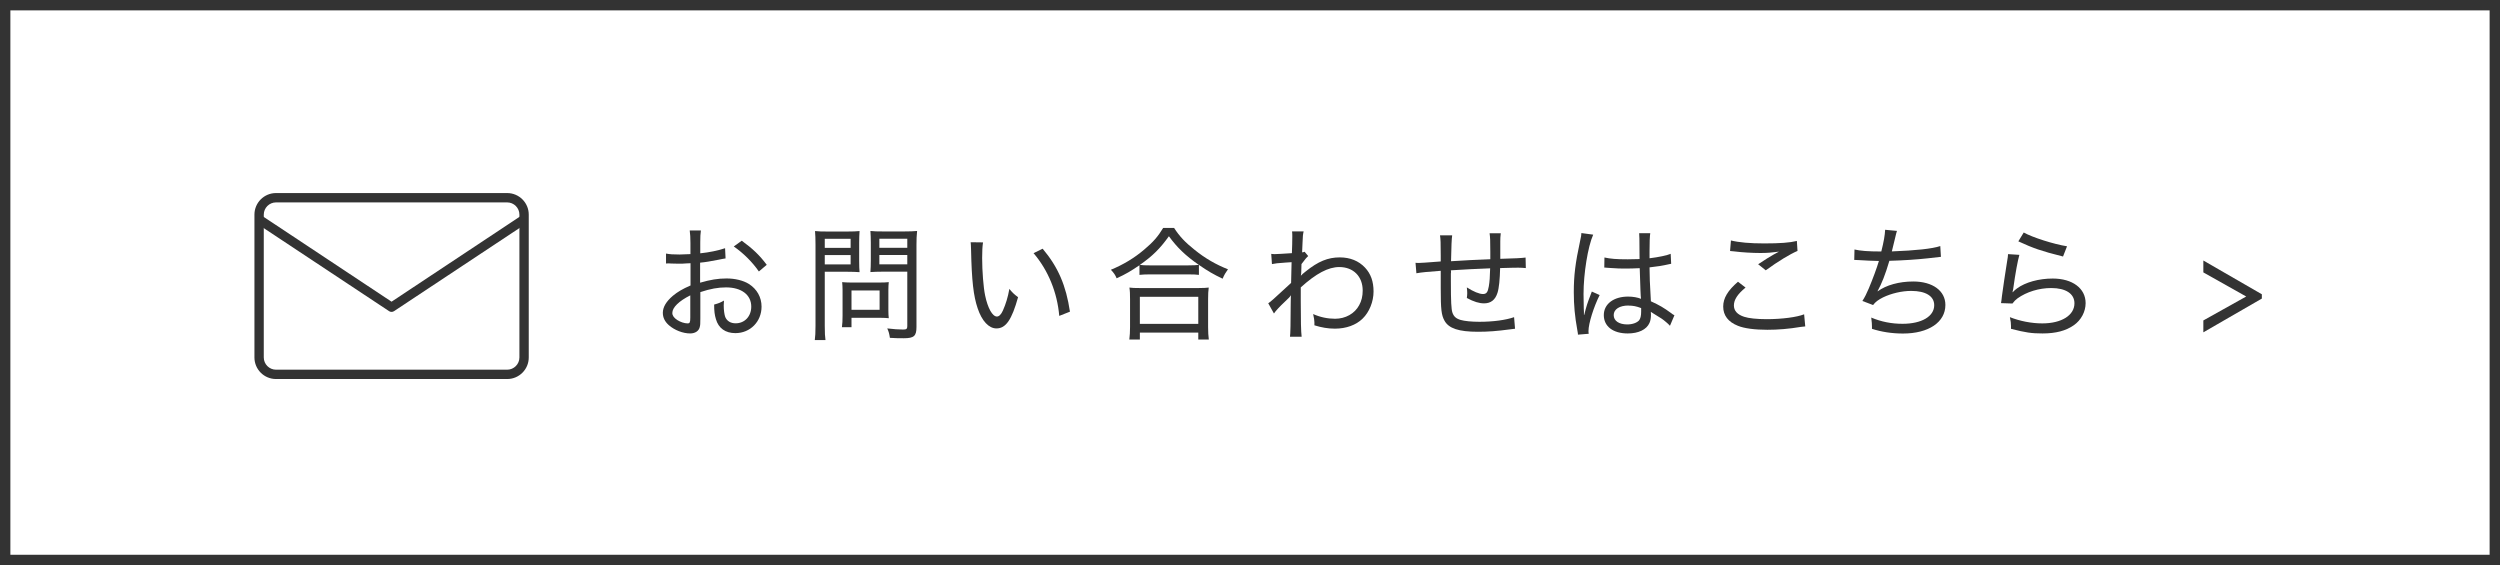
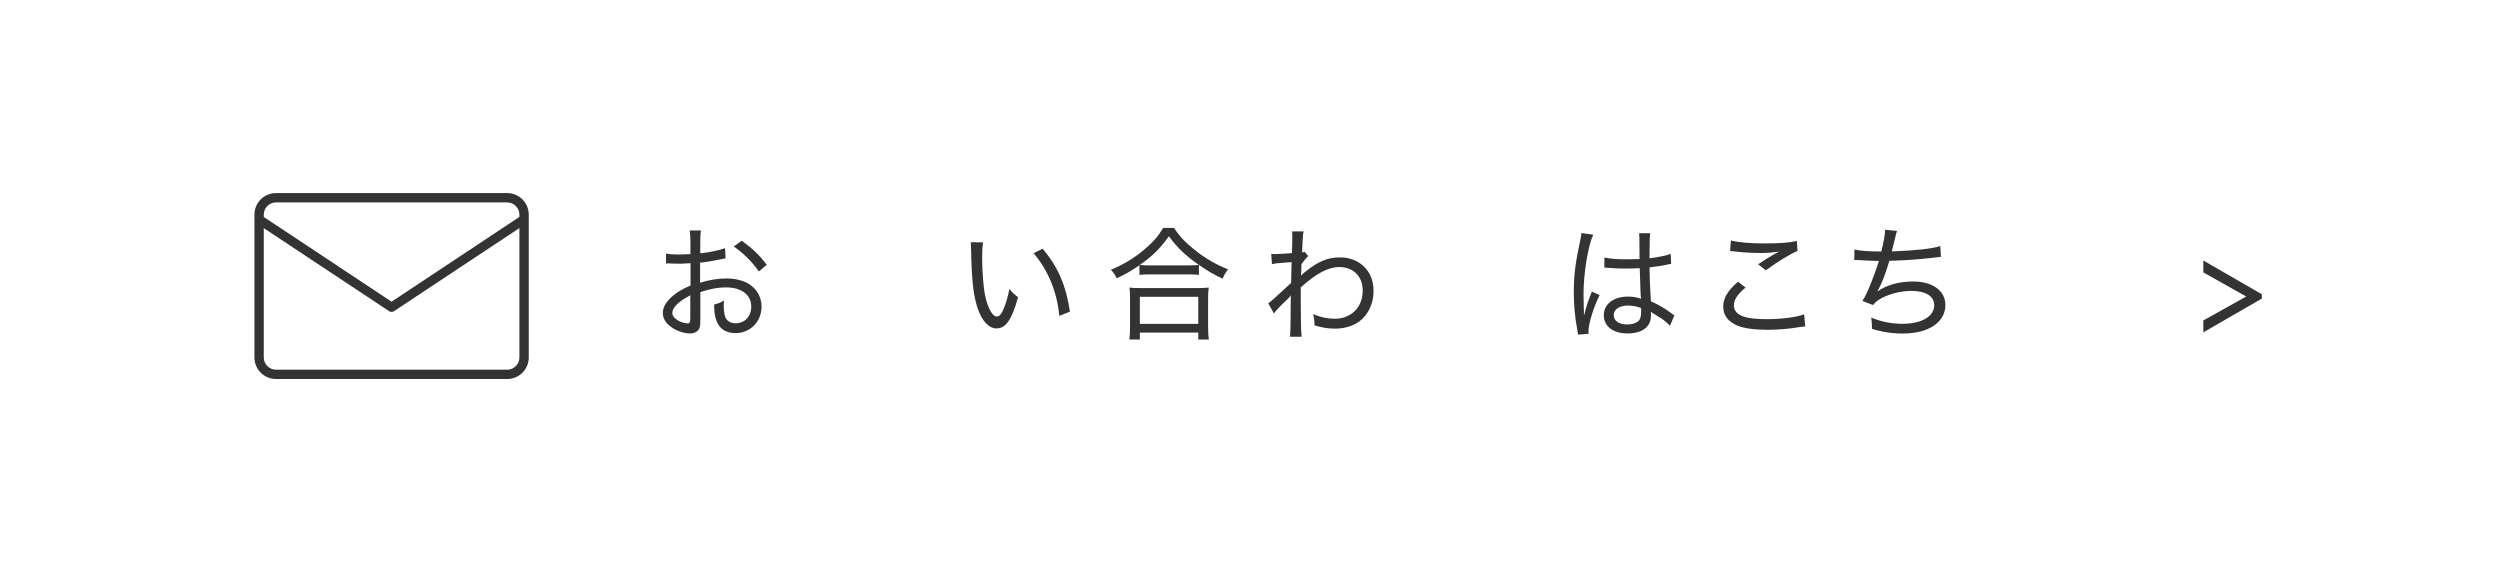
<svg xmlns="http://www.w3.org/2000/svg" id="_イヤー_2" data-name="レイヤー 2" width="313.24" height="70.8" viewBox="0 0 313.24 70.8">
  <defs>
    <style>
      .cls-1 {
        fill: #333;
      }

      .cls-2 {
        fill: none;
        stroke: #333;
        stroke-miterlimit: 10;
        stroke-width: 1.3px;
      }
    </style>
  </defs>
  <g id="_キスト" data-name="テキスト">
    <g id="_" data-name="6">
      <path class="cls-1" d="M63.55,47.49h-28.97c-1.49,0-2.7-1.21-2.7-2.7V26.89c0-1.49,1.21-2.7,2.7-2.7h28.97c1.49,0,2.7,1.21,2.7,2.7v17.9c0,1.49-1.21,2.7-2.7,2.7Zm-28.97-22.13c-.84,0-1.53,.69-1.53,1.53v17.9c0,.84,.69,1.53,1.53,1.53h28.97c.84,0,1.53-.69,1.53-1.53V26.89c0-.84-.69-1.53-1.53-1.53h-28.97Z" />
      <path class="cls-1" d="M49.06,39.08c-.11,0-.23-.03-.32-.1l-16.33-10.82c-.27-.18-.34-.54-.16-.81,.18-.27,.54-.34,.81-.16l16,10.61,16-10.61c.27-.18,.63-.11,.81,.16,.18,.27,.11,.63-.16,.81l-16.33,10.82c-.1,.07-.21,.1-.32,.1Z" />
    </g>
    <g>
      <path class="cls-1" d="M90.91,32.38c-.3,.05-.36,.05-.92,.17-.98,.19-1.59,.3-2.27,.36v2.51c1.28-.37,2.23-.53,3.31-.53s2.09,.25,2.79,.68c1.03,.65,1.6,1.68,1.6,2.85,0,1.88-1.42,3.32-3.28,3.32-1.25,0-2.12-.62-2.44-1.76-.16-.53-.22-1-.22-1.82,.58-.16,.76-.23,1.23-.5-.02,.3-.03,.42-.03,.61,0,.59,.08,1.15,.19,1.45,.22,.51,.67,.79,1.31,.79,1.12,0,1.95-.87,1.95-2.09,0-1.48-1.23-2.41-3.16-2.41-1,0-1.95,.17-3.22,.59v3.28c0,.7-.01,.86-.08,1.12-.12,.48-.58,.78-1.2,.78-.9,0-1.95-.41-2.66-1.03-.51-.45-.76-.96-.76-1.56,0-.7,.42-1.42,1.26-2.13,.58-.48,1.21-.86,2.21-1.29v-2.79q-.12,0-.62,.03c-.25,.03-.51,.03-.87,.03-.22,0-.65-.02-.92-.02-.17-.02-.3-.02-.36-.02s-.17,0-.3,.02v-1.25c.45,.09,.9,.12,1.68,.12q.36,0,1.38-.05v-1.39c0-.7-.03-1.09-.09-1.57h1.4c-.06,.45-.08,.76-.08,1.51v1.35c1.11-.11,2.3-.36,3.11-.64l.06,1.25Zm-4.41,4.62c-1.45,.73-2.26,1.53-2.26,2.21,0,.33,.2,.61,.62,.89,.39,.25,.9,.42,1.29,.42,.28,0,.34-.12,.34-.75v-2.77Zm8.58-2.99c-.81-1.17-1.91-2.27-3.14-3.13l1-.72c1.38,1.01,2.23,1.81,3.13,3.02l-.98,.83Z" />
-       <path class="cls-1" d="M103.34,40.82c0,.89,.03,1.4,.09,1.79h-1.34c.06-.44,.09-.92,.09-1.8v-10.13c0-.78-.02-1.23-.06-1.73,.45,.05,.84,.06,1.62,.06h2.37c.78,0,1.15-.02,1.59-.06-.03,.48-.05,.87-.05,1.48v2.24c0,.65,.02,1.11,.05,1.43-.42-.03-.95-.05-1.54-.05h-2.82v6.77Zm0-9.76h3.24v-1.14h-3.24v1.14Zm0,2.07h3.24v-1.17h-3.24v1.17Zm7.97,5.77c0,.39,.02,.69,.05,.97-.33-.03-.61-.05-1.03-.05h-3.64v1.18h-1.2c.06-.44,.08-.86,.08-1.48v-3.16c0-.37-.02-.7-.05-1.01,.33,.03,.67,.05,1.09,.05h3.58c.47,0,.83-.01,1.17-.05-.03,.29-.05,.59-.05,.98v2.57Zm-4.62-.08h3.52v-2.43h-3.52v2.43Zm8.14,2.16c0,1.12-.31,1.4-1.59,1.4-.67,0-.89,0-1.74-.05-.08-.53-.14-.76-.33-1.18,.73,.09,1.46,.14,1.98,.14,.42,0,.53-.08,.53-.42v-6.83h-3.08c-.64,0-1.14,.02-1.54,.05,.03-.5,.05-.81,.05-1.43v-2.24c0-.59-.02-1.04-.05-1.48,.45,.05,.81,.06,1.59,.06h2.63c.79,0,1.17-.02,1.63-.06-.06,.56-.08,1.04-.08,1.73v10.32Zm-4.65-9.93h3.5v-1.14h-3.5v1.14Zm0,2.07h3.5v-1.17h-3.5v1.17Z" />
      <path class="cls-1" d="M123.17,30.37c-.08,.51-.11,1.09-.11,1.96,0,1.63,.16,3.69,.37,4.68,.33,1.6,.92,2.65,1.48,2.65,.26,0,.53-.25,.75-.75,.36-.81,.62-1.65,.81-2.71,.39,.47,.56,.64,1.09,1.04-.79,2.83-1.53,3.91-2.71,3.91-.95,0-1.82-.93-2.35-2.51-.53-1.56-.75-3.47-.83-7.36-.02-.58-.02-.64-.05-.93l1.54,.02Zm7.47,.79c1.95,2.32,2.93,4.61,3.42,7.89l-1.34,.53c-.25-2.93-1.38-5.71-3.22-7.86l1.14-.56Z" />
      <path class="cls-1" d="M142.79,33.22c-1.15,.78-1.73,1.12-2.88,1.65-.17-.42-.33-.65-.72-1.07,1.54-.64,2.93-1.46,4.2-2.55,1.11-.93,1.71-1.63,2.35-2.69h1.37c.67,1.04,1.37,1.79,2.58,2.75,1.31,1.06,2.69,1.85,4.17,2.43-.3,.42-.47,.7-.67,1.18-1.12-.53-1.9-.98-2.97-1.73v1.25c-.34-.05-.75-.06-1.34-.06h-4.86c-.48,0-.89,.02-1.25,.06v-1.21Zm-1.29,9.32c.06-.5,.09-.93,.09-1.56v-3.5c0-.59-.01-1.01-.08-1.45,.33,.05,.67,.06,1.25,.06h7.44c.58,0,.92-.02,1.25-.06-.06,.42-.08,.83-.08,1.45v3.5c0,.64,.03,1.09,.09,1.56h-1.32v-.87h-7.32v.87h-1.32Zm7.39-9.29c.61,0,1-.02,1.32-.06-1.7-1.18-2.75-2.21-3.75-3.59-1.11,1.54-2.02,2.46-3.64,3.59,.3,.05,.69,.06,1.23,.06h4.84Zm-6.07,7.33h7.32v-3.39h-7.32v3.39Z" />
      <path class="cls-1" d="M158.92,37.99c.34-.23,.42-.3,2.85-2.54,.02-1.2,.02-1.29,.06-2.6l-.75,.05c-.98,.06-1.32,.11-1.71,.19l-.09-1.28c.23,.03,.33,.03,.47,.03,.25,0,1.21-.06,2.12-.12,.03-.89,.05-1.35,.05-2.08,0-.28,0-.39-.03-.65h1.45c-.09,.41-.11,.58-.14,1.46l-.05,1.17c.17-.02,.2-.02,.31-.08l.45,.54c-.2,.19-.28,.26-.84,1.01q-.02,.25-.03,1.04c0,.11-.02,.25-.05,.39h.03c.12-.14,.25-.25,.58-.51,1.56-1.26,2.79-1.76,4.26-1.76,1.31,0,2.38,.44,3.17,1.28,.73,.78,1.07,1.74,1.07,3s-.53,2.58-1.37,3.39c-.82,.81-2.07,1.26-3.47,1.26-.86,0-1.67-.14-2.57-.42v-.37c0-.26-.05-.53-.16-1.04,.87,.39,1.82,.59,2.75,.59,1.31,0,2.46-.65,3.02-1.7,.3-.54,.44-1.14,.44-1.84,0-1.76-1.17-2.94-2.93-2.94-1.38,0-2.91,.81-4.83,2.55v1.73c0,2.44,.03,3.81,.11,4.45h-1.46q.08-.51,.09-4.19c0-.61,.02-.76,.03-1h-.01c-.12,.2-.25,.33-.78,.83-.58,.54-1.15,1.15-1.34,1.45l-.72-1.29Z" />
-       <path class="cls-1" d="M181.95,29.52q-.09,.51-.14,3.21,2.47-.16,4.92-.25v-.92c0-1.42-.02-1.84-.09-2.33h1.4c-.05,.39-.06,.69-.06,1.04v2.16c1.79-.05,2.68-.09,3.17-.16l.03,1.32c-.39-.03-.54-.05-.93-.05-.3,0-.68,0-2.29,.05-.03,1.4-.14,2.52-.33,3.1-.28,.89-.84,1.32-1.68,1.32-.61,0-1.28-.2-2.16-.67,.03-.28,.05-.41,.05-.61,0-.22-.02-.37-.05-.72,.83,.53,1.56,.83,2.02,.83,.44,0,.61-.23,.73-.95,.11-.62,.14-1.17,.17-2.27q-2.43,.09-4.92,.25c.02,.09,.02,.16,.02,.22,0,.03,0,.11-.02,.19v1.07c0,2.4,.05,3.39,.19,3.81,.16,.48,.45,.76,1.04,.93,.48,.14,1.37,.23,2.35,.23,1.73,0,3.31-.22,4.34-.58l.12,1.45c-.23,.02-.33,.03-.65,.08-1.63,.22-2.74,.3-4,.3-2.4,0-3.66-.42-4.19-1.39-.39-.7-.47-1.43-.47-4.02v-2.23c-1.84,.14-2.35,.19-3.05,.31l-.11-1.31c.17,.02,.3,.02,.37,.02,.3,0,.93-.05,2.79-.19v-.75c0-1.59-.02-2.05-.09-2.52h1.51Z" />
      <path class="cls-1" d="M198.5,39.45c.28-1.14,.39-1.46,.81-2.55,.08-.19,.09-.23,.14-.37l.98,.44c-.73,1.45-1.4,3.56-1.4,4.51,0,.08,0,.16,.03,.34l-1.35,.11c0-.11,0-.14-.08-.58-.31-1.71-.44-3.1-.44-4.73,0-2.1,.19-3.64,.78-6.38,.14-.62,.17-.82,.17-1.04l1.48,.2c-.67,1.51-1.21,4.89-1.21,7.44,0,.36,.02,1.12,.03,1.84q.02,.14,.02,.39v.37l.05,.02Zm2.52-7.19c.78,.17,1.48,.23,2.93,.23,.61,0,.96-.02,1.48-.03q0-1.49-.02-2.57c0-.28-.02-.51-.03-.67h1.39c-.06,.39-.09,1.11-.09,2.27v.87c1.15-.14,2.19-.36,2.65-.56l.06,1.25c-.09,.02-.12,.02-.25,.05-.83,.19-1.51,.3-2.46,.4,.02,1.43,.02,1.62,.17,4.25,1.09,.5,1.59,.79,2.55,1.49,.17,.14,.22,.17,.4,.26l-.56,1.32c-.16-.17-.26-.28-.47-.45-.48-.4-.5-.42-1.62-1.1-.02-.02-.05-.03-.17-.11-.06-.03-.06-.05-.14-.09,.02,.14,.02,.2,.02,.33,0,.45-.06,.79-.19,1.07-.37,.83-1.38,1.31-2.72,1.31-1.85,0-3-.89-3-2.3s1.26-2.32,3.04-2.32c.62,0,1.21,.11,1.62,.28-.05-.34-.08-1.32-.16-3.84-.75,.03-1.14,.05-1.71,.05-.62,0-1.2-.01-1.76-.06-.25-.02-.42-.03-.47-.03-.16-.02-.25-.02-.28-.02-.08-.02-.12-.02-.16-.02-.02,0-.03,0-.06,.02l.02-1.28Zm3.02,6.02c-1.12,0-1.85,.47-1.85,1.2s.68,1.17,1.7,1.17c.64,0,1.2-.2,1.48-.51,.17-.22,.26-.56,.26-1.09v-.45c-.62-.23-1.01-.31-1.59-.31Z" />
      <path class="cls-1" d="M226.19,40.9c-.22,.02-.28,.03-.56,.06-1.48,.25-2.86,.36-4.19,.36-1.57,0-2.89-.17-3.69-.5-1.21-.48-1.84-1.29-1.84-2.41,0-1.06,.58-2.01,1.85-3.11l.95,.73c-1.01,.83-1.46,1.53-1.46,2.24,0,.67,.44,1.15,1.28,1.42,.56,.19,1.59,.3,2.82,.3,1.92,0,3.8-.25,4.7-.61l.14,1.52Zm-9.31-10.77c1.01,.25,2.4,.37,4.17,.37,1.96,0,3.21-.09,4.09-.31l.08,1.25c-.96,.41-2.41,1.29-3.98,2.43l-.95-.76c1.01-.67,1.29-.84,1.91-1.2,.17-.09,.2-.11,.4-.22,.11-.06,.14-.08,.3-.16-.92,.12-1.46,.17-2.32,.17-1.03,0-2.35-.08-3.28-.2-.28-.03-.33-.03-.53-.05l.11-1.32Z" />
      <path class="cls-1" d="M232.36,31.26c.73,.17,1.67,.25,3.36,.25,.31-1.23,.45-2.04,.48-2.72l1.48,.14q-.08,.23-.25,.97c-.22,.95-.23,.98-.39,1.6,2.96-.11,5.06-.33,6.07-.67l.08,1.35q-.33,.02-1.68,.19c-1.26,.14-3.02,.26-4.78,.31-.51,1.73-.96,2.86-1.48,3.8l.02,.02c1.06-.78,2.69-1.23,4.45-1.23,2.44,0,4.03,1.17,4.03,2.94,0,2.16-2.1,3.58-5.31,3.58-1.38,0-2.69-.2-3.89-.59v-.26c0-.3-.02-.58-.09-1.15,1.26,.53,2.55,.78,3.92,.78,2.4,0,3.97-.93,3.97-2.33,0-1.14-1.07-1.79-2.88-1.79-1.18,0-2.49,.31-3.53,.81-.61,.31-.95,.56-1.25,.96l-1.34-.51c.3-.47,.53-.92,.81-1.59,.48-1.14,1.01-2.57,1.26-3.42-.81-.02-1.67-.05-2.52-.11-.2-.02-.36-.02-.45-.02h-.12l.03-1.29Z" />
-       <path class="cls-1" d="M253.02,31.93c-.2,.7-.5,2.27-.78,4.31-.03,.19-.05,.22-.08,.36l.02,.02c.22-.23,.31-.31,.54-.48,1.06-.78,2.75-1.24,4.48-1.24,2.47,0,4.12,1.23,4.12,3.08,0,1.07-.56,2.13-1.48,2.77-1,.7-2.26,1.03-3.92,1.03-1.37,0-2.12-.11-3.95-.58v-.37c0-.34-.03-.56-.14-1.09,1.28,.5,2.72,.78,4.06,.78,2.41,0,4.03-1.01,4.03-2.52,0-1.2-1.09-1.91-2.91-1.91-1.54,0-3.08,.48-4.22,1.29-.26,.2-.4,.34-.64,.65l-1.43-.05c.05-.28,.06-.39,.12-.92,.16-1.18,.37-2.6,.65-4.36,.08-.42,.09-.56,.11-.86l1.4,.09Zm.54-2.8c1.11,.62,3.75,1.46,5.43,1.73l-.5,1.28c-1.57-.39-2.19-.58-3.14-.89q-1.09-.37-2.46-1.01l.67-1.1Z" />
      <path class="cls-1" d="M276.07,34.13v-1.49l7.33,4.23v.54l-7.33,4.23v-1.49l5.37-3-5.37-3.02Z" />
    </g>
-     <rect class="cls-2" x=".65" y=".65" width="311.94" height="69.51" />
  </g>
</svg>